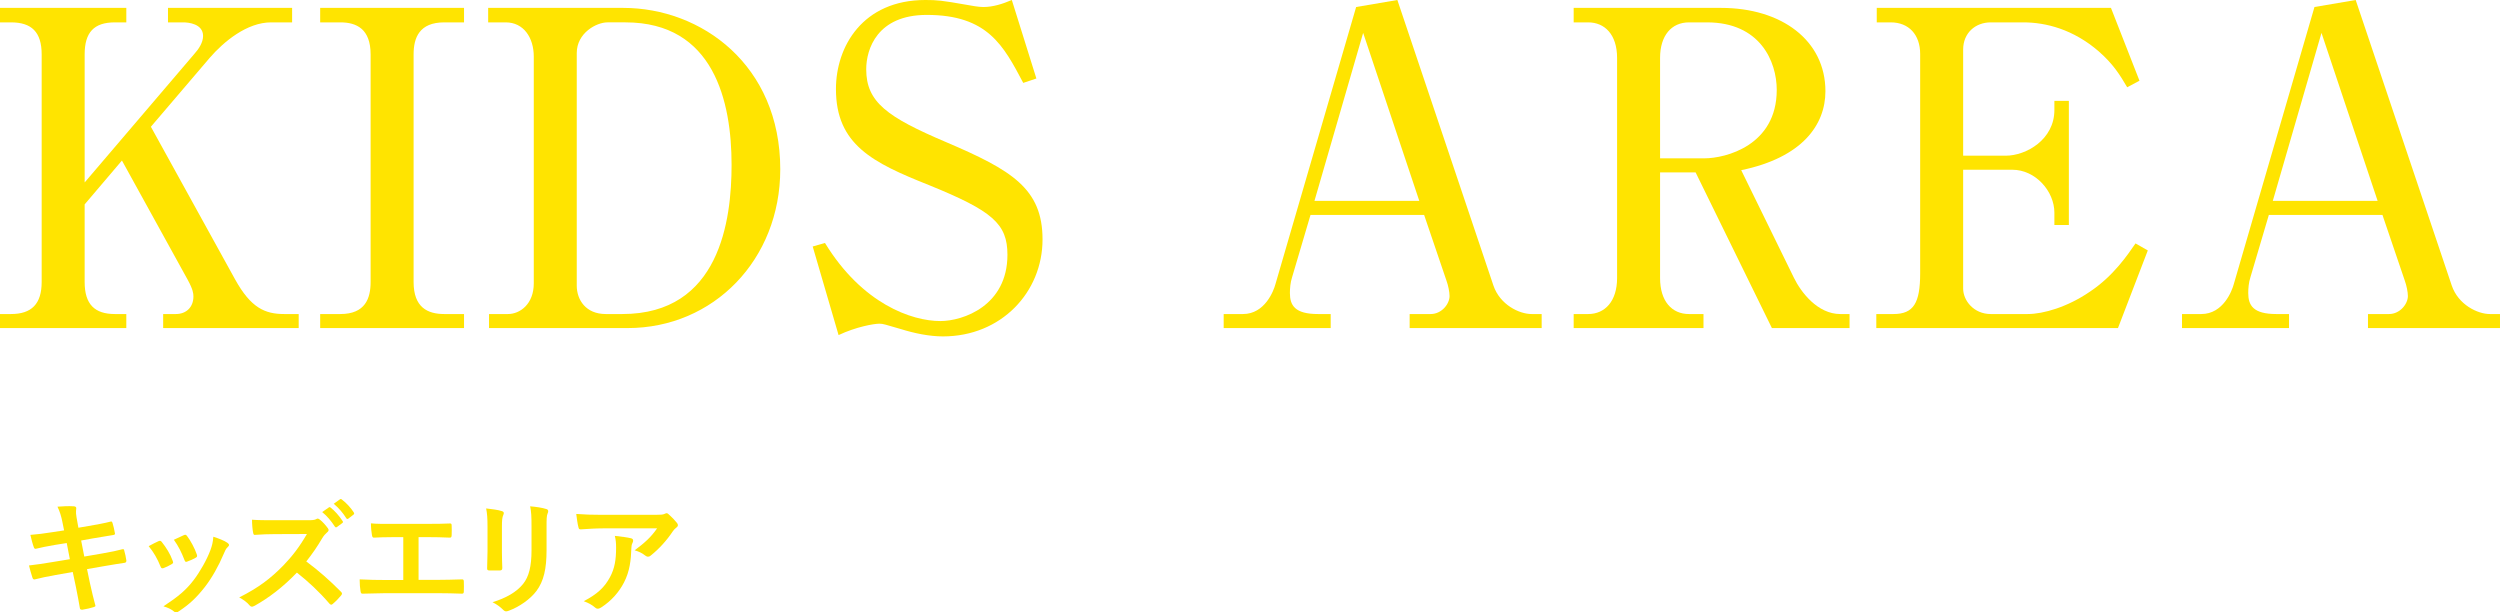
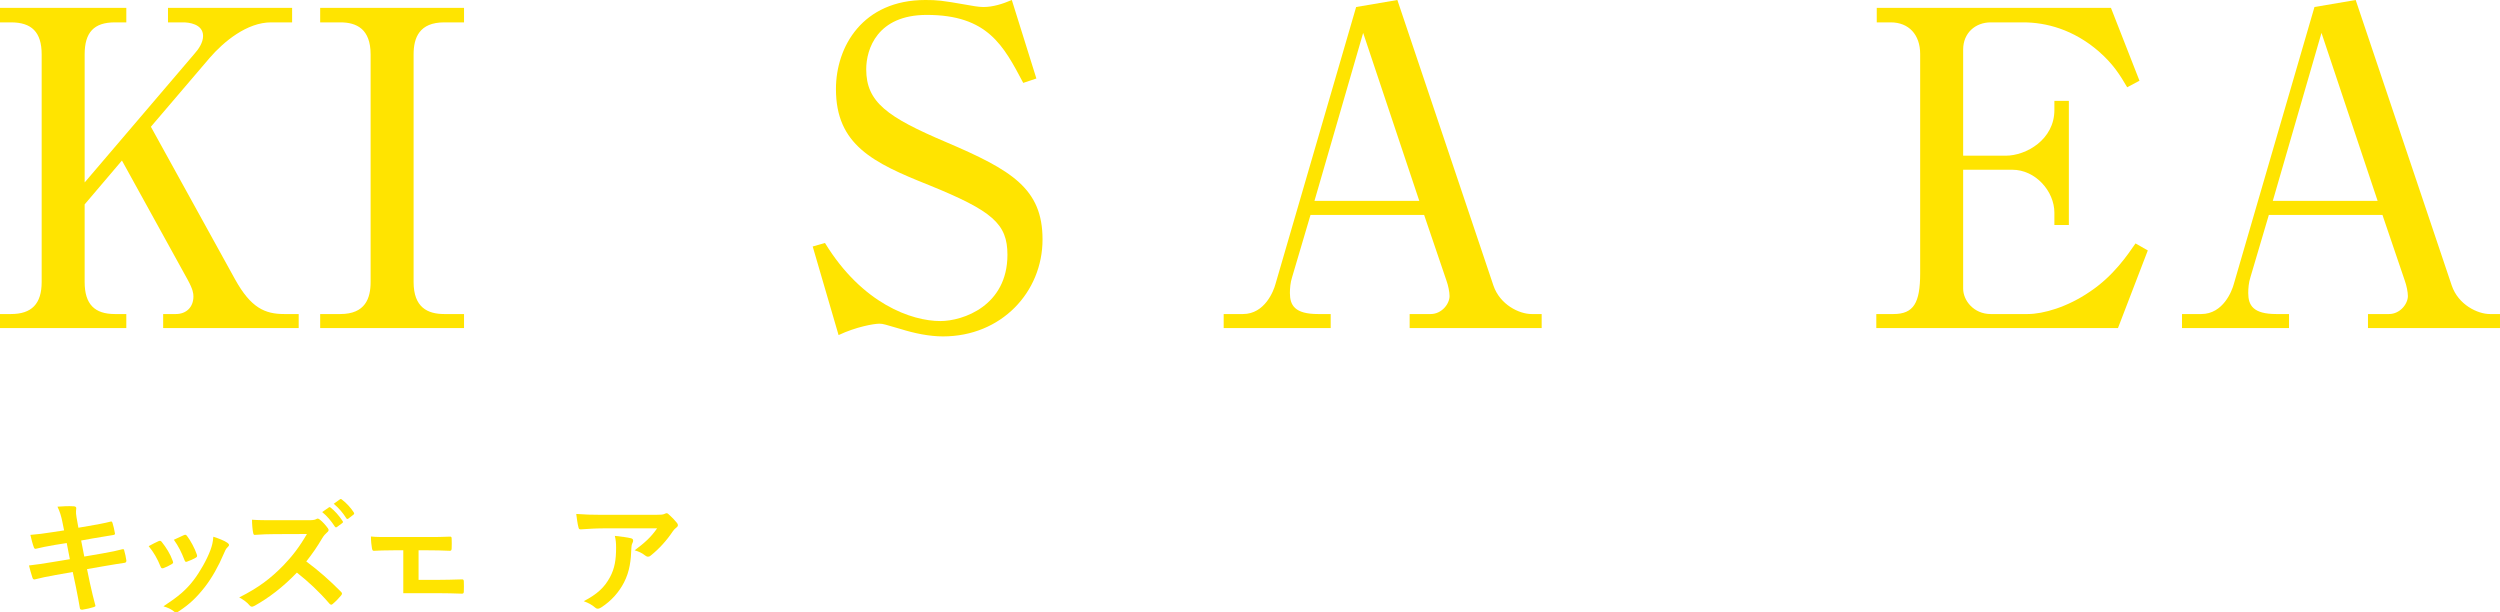
<svg xmlns="http://www.w3.org/2000/svg" id="_レイヤー_2" data-name="レイヤー_2" width="398.996" height="97.749" viewBox="0 0 398.996 97.749">
  <defs>
    <style>
      .cls-1 {
        fill: #ffe400;
      }
    </style>
  </defs>
  <g id="_レイヤー_1-2" data-name="レイヤー_1">
    <g>
      <g>
        <path class="cls-1" d="M9.972,83.366c-.2-1-.421-1.721-.801-2.501.86-.06,1.74-.12,2.601-.06.26.02.4.1.4.3,0,.22-.12.58.04,1.44l.3,1.681,1.641-.28c1.14-.2,2.54-.44,3.58-.72.101,0,.181.08.221.22.16.52.28,1.04.4,1.72,0,.14-.101.2-.301.22-.92.16-2.34.38-3.341.56l-1.76.32.5,2.561,2.9-.5c1.42-.24,2.4-.46,3.141-.66.26-.06.32.02.34.22.141.5.261,1,.341,1.601,0,.18-.101.32-.301.34-.6.08-1.8.28-3.221.521l-2.761.48.461,2.22c.279,1.341.62,2.621.88,3.621.02.1-.08.16-.26.22-.421.141-1.28.34-1.82.42-.261.02-.381-.08-.4-.24-.141-.74-.36-2.14-.641-3.42l-.5-2.36-2.721.479c-1.36.24-2.48.48-3.24.681-.22.08-.38.02-.46-.22-.2-.581-.4-1.34-.561-1.98,1.221-.14,2.28-.3,3.721-.54l2.801-.46-.5-2.58-1.881.3c-1.1.18-2.44.46-2.98.6-.2.06-.3,0-.38-.2-.18-.46-.44-1.44-.56-2.001,1.08-.08,2.18-.22,3.561-.44l1.82-.28-.26-1.28Z" />
        <path class="cls-1" d="M25.307,86.367c.22-.1.36-.08.52.14.7.88,1.341,1.9,1.721,2.96.04.14.08.22.08.3,0,.12-.08.18-.24.28-.479.28-.82.44-1.28.62-.28.1-.399,0-.5-.28-.46-1.16-1.08-2.261-1.88-3.221.68-.38,1.16-.601,1.58-.8ZM36.289,86.627c.16.12.26.22.26.34s-.06.22-.22.36c-.3.26-.44.66-.601,1.02-.86,2.041-1.9,3.861-3.021,5.321-1.32,1.681-2.42,2.741-4.121,3.861-.16.12-.319.22-.479.22-.101,0-.221-.04-.32-.14-.5-.4-.96-.62-1.7-.841,2.4-1.58,3.601-2.6,4.801-4.161,1-1.3,2.12-3.26,2.7-4.821.261-.74.381-1.181.461-2.121.84.26,1.74.62,2.24.96ZM29.348,85.406c.22-.1.359-.08.52.16.54.7,1.221,1.96,1.541,2.921.1.3.06.4-.2.54-.38.22-.82.42-1.381.62-.22.08-.3-.02-.399-.3-.46-1.181-.921-2.141-1.681-3.201.8-.38,1.261-.6,1.601-.74Z" />
        <path class="cls-1" d="M49.103,83.026c.72,0,1.08-.02,1.38-.18.08-.06.141-.08.221-.08.12,0,.22.08.34.16.46.36.92.88,1.3,1.4.061.1.101.18.101.26,0,.12-.08.26-.26.4-.261.22-.521.521-.74.88-.82,1.4-1.601,2.521-2.561,3.741,1.92,1.42,3.7,2.98,5.541,4.841.1.1.16.2.16.28s-.04.18-.141.3c-.38.46-.84.94-1.34,1.36-.08.08-.16.12-.24.12-.1,0-.18-.06-.28-.16-1.68-1.96-3.4-3.541-5.201-4.961-2.26,2.36-4.541,4.061-6.721,5.281-.181.08-.32.16-.461.16-.12,0-.239-.061-.34-.18-.44-.54-1.021-.94-1.681-1.3,3.121-1.58,4.981-3.001,7.042-5.101,1.44-1.5,2.54-2.92,3.761-5.021l-5.161.02c-1.04,0-2.08.04-3.16.12-.16.021-.221-.12-.261-.34-.1-.42-.18-1.38-.18-2.08,1.08.08,2.08.08,3.381.08h5.501ZM52.483,80.985c.1-.08.18-.06.3.04.62.48,1.34,1.28,1.9,2.141.08.12.08.22-.06.32l-.841.62c-.14.1-.24.08-.34-.061-.6-.92-1.24-1.68-2.021-2.32l1.061-.74ZM54.264,79.686c.12-.08.18-.061.3.04.74.56,1.461,1.36,1.9,2.06.08.12.101.24-.06.36l-.801.62c-.16.12-.26.061-.34-.06-.54-.86-1.18-1.621-2-2.301l1-.72Z" />
-         <path class="cls-1" d="M66.804,92.548h2.86c1.341,0,2.681-.04,4.041-.08.22-.02.32.08.32.32.02.52.02,1.08,0,1.601,0,.26-.061.36-.301.36-.96-.04-2.74-.08-4.04-.08h-8.042c-.82,0-2.12.06-3.681.08-.32.02-.36-.06-.42-.4-.08-.44-.141-1.16-.141-1.881,1.44.08,2.961.101,4.241.101h2.721v-6.842h-1.561c-1.44,0-2.28.04-3.101.08-.24.02-.28-.12-.34-.42-.08-.4-.16-1.181-.16-1.86,1,.1,1.8.08,3.461.08h5.661c1.22,0,2.32,0,3.5-.061.2-.02.261.1.261.32.02.5.02,1.06,0,1.561-.021.26-.061.38-.28.38-1.34-.06-2.32-.08-3.44-.08h-1.561v6.821Z" />
-         <path class="cls-1" d="M77.807,84.066c0-1.381-.061-2.141-.22-2.921.84.1,1.9.22,2.48.42.239.061.34.18.34.32,0,.1-.04.2-.08.3-.18.38-.22.88-.22,1.9v4.041c0,1.04.04,1.82.06,2.521,0,.3-.12.4-.44.4h-1.6c-.28,0-.4-.1-.381-.34,0-.7.061-1.86.061-2.72v-3.921ZM87.229,87.807c0,2.961-.44,4.941-1.62,6.521-.98,1.301-2.721,2.521-4.401,3.141-.16.061-.3.101-.42.101-.16,0-.3-.061-.48-.24-.479-.48-1-.86-1.7-1.22,2.141-.66,3.821-1.601,4.881-2.92.921-1.141,1.341-2.801,1.341-5.342v-3.78c0-1.721-.04-2.361-.22-3.261.96.08,1.92.22,2.601.44.199.06.279.18.279.34,0,.1-.02.22-.08.32-.18.42-.18.94-.18,2.18v3.721Z" />
+         <path class="cls-1" d="M66.804,92.548h2.86c1.341,0,2.681-.04,4.041-.08.22-.02.32.08.32.32.02.52.02,1.08,0,1.601,0,.26-.061.36-.301.36-.96-.04-2.74-.08-4.04-.08h-8.042h2.721v-6.842h-1.561c-1.44,0-2.28.04-3.101.08-.24.02-.28-.12-.34-.42-.08-.4-.16-1.181-.16-1.86,1,.1,1.8.08,3.461.08h5.661c1.22,0,2.32,0,3.5-.061.2-.02.261.1.261.32.02.5.02,1.06,0,1.561-.021.26-.061.38-.28.38-1.34-.06-2.32-.08-3.44-.08h-1.561v6.821Z" />
        <path class="cls-1" d="M96.227,84.326c-1.141,0-2.36.08-3.541.16-.24.02-.32-.12-.359-.3-.16-.561-.28-1.561-.36-2.161,1.36.1,2.46.14,4.061.14h8.582c.84,0,1.181-.04,1.38-.12.101-.04.28-.14.381-.14.159,0,.319.12.46.28.439.38.82.8,1.2,1.261.1.12.16.24.16.36,0,.16-.101.3-.28.42-.22.16-.38.36-.54.58-.94,1.42-2.181,2.8-3.521,3.86-.12.12-.261.18-.421.18s-.34-.08-.479-.2c-.5-.4-1.001-.62-1.66-.82,1.6-1.2,2.58-2.061,3.58-3.501h-8.642ZM97.347,92.128c.761-1.42.98-2.78.98-4.721,0-.74-.04-1.201-.2-1.881.98.1,2.021.24,2.58.38.261.061.341.2.341.38,0,.12-.04.24-.101.36-.14.28-.16.48-.18.82-.061,1.94-.26,3.721-1.181,5.501-.78,1.501-1.98,2.921-3.641,3.981-.18.12-.36.2-.56.2-.141,0-.28-.06-.4-.18-.48-.42-1.061-.74-1.82-1.02,2.181-1.14,3.32-2.22,4.181-3.821Z" />
      </g>
      <g>
        <path class="cls-1" d="M13.51,32.62v12.39c0,3.57,1.61,5.11,4.83,5.11h1.82v2.24H0v-2.24h1.75c3.29,0,4.9-1.61,4.9-5.11V8.68c0-3.57-1.61-5.11-4.9-5.11H0V1.26h20.16v2.31h-1.82c-3.359,0-4.83,1.61-4.83,5.11v20.44L31.01,8.61c.7-.77,1.4-1.82,1.4-2.87,0-1.96-2.38-2.17-3.15-2.17h-2.45V1.26h19.811v2.31h-3.36c-3.85,0-7.56,3.08-9.8,5.67l-9.38,10.99,13.439,24.36c2.521,4.55,4.761,5.53,7.841,5.53h2.31v2.24h-21.63v-2.24h2.03c1.68,0,2.8-1.12,2.8-2.8,0-.49-.07-1.12-.91-2.66l-10.5-19.04-5.95,7Z" />
        <path class="cls-1" d="M51.099,50.12h3.221c3.989,0,4.829-2.521,4.829-5.11V8.68c0-4.06-2.239-5.11-4.829-5.11h-3.221V1.26h22.96v2.31h-3.149c-3.99,0-4.9,2.45-4.9,5.11v36.33c0,4.06,2.24,5.11,4.9,5.11h3.149v2.24h-22.96v-2.24Z" />
-         <path class="cls-1" d="M77.908,1.26h21.561c12.46,0,25.06,9.1,25.06,25.76,0,14.42-10.64,25.34-24.36,25.34h-22.12v-2.24h3.011c1.96,0,4.13-1.61,4.13-4.9V9.03c0-3.01-1.61-5.46-4.48-5.46h-2.8V1.26ZM92.048,45.57c0,2.31,1.471,4.55,4.62,4.55h2.66c15.54,0,17.431-14.98,17.431-23.8,0-10.08-2.801-22.75-16.94-22.75h-2.87c-1.75,0-4.9,1.68-4.9,4.9v37.1Z" />
        <path class="cls-1" d="M165.407,12.53l-2.1.7c-3.15-5.95-5.67-10.85-15.4-10.85-7.91,0-9.66,5.46-9.66,8.68,0,5.25,3.36,7.63,12.74,11.62,10.5,4.48,15.4,7.42,15.4,15.54,0,8.4-6.58,15.47-15.891,15.47-2.17,0-4.55-.49-6.79-1.19-2.45-.7-2.729-.84-3.359-.84-.841,0-3.71.49-6.511,1.82l-4.13-14.14,1.96-.56c5.95,9.73,13.86,12.46,18.41,12.46,3.64,0,10.71-2.45,10.71-10.57,0-4.97-2.38-7-12.53-11.13-8.96-3.57-14.84-6.44-14.84-15.33,0-6.79,4.271-14.21,14.28-14.21,1.89,0,2.59.07,6.58.77.77.141,1.89.351,2.66.351,1.54,0,3.08-.49,4.55-1.12l3.92,12.53Z" />
        <path class="cls-1" d="M209.156,34.3l-2.939,9.94c-.28.84-.351,1.82-.351,2.52,0,1.96.771,3.36,4.48,3.36h2.03v2.24h-17.08v-2.24h3.08c3.5,0,4.899-3.71,5.18-4.76L216.437,1.12l6.58-1.12,15.33,45.57c1.05,3.08,4.13,4.55,6.09,4.55h1.61v2.24h-21.07v-2.24h3.36c1.75,0,3.01-1.61,3.01-2.87,0-.63-.21-1.68-.49-2.45l-3.57-10.5h-18.13ZM226.517,32.06l-8.96-26.81-7.771,26.81h16.73Z" />
-         <path class="cls-1" d="M274.676,1.26c9.659,0,16.659,5.18,16.659,13.3,0,5.32-3.64,10.57-13.439,12.601l8.399,17.149c1.12,2.311,3.78,5.811,7.42,5.811h1.471v2.24h-12.391l-12.18-24.85h-5.67v16.87c0,3.71,1.89,5.74,4.62,5.74h2.31v2.24h-20.72v-2.24h2.31c2.73,0,4.62-2.101,4.62-5.74V9.24c0-3.71-1.96-5.67-4.62-5.67h-2.31V1.26h23.521ZM264.945,25.27h7.07c3.359,0,11.55-2.03,11.55-10.92,0-4.55-2.66-10.78-11.13-10.78h-2.87c-2.8,0-4.62,2.1-4.62,5.67v16.03Z" />
        <path class="cls-1" d="M338.025,52.36h-38.57v-2.24h2.73c3.22,0,4.27-1.75,4.27-6.51V8.61c0-3.08-1.819-5.04-4.689-5.04h-2.24V1.26h37.38l4.55,11.62-1.96,1.05c-1.189-2.03-2.239-3.71-4.55-5.74-4.06-3.5-8.399-4.62-12.04-4.62h-5.18c-2.45,0-4.41,1.68-4.41,4.34v16.939h6.79c3.29,0,7.771-2.59,7.771-7.28v-1.47h2.31v19.811h-2.31v-1.96c0-3.431-3.011-6.86-6.721-6.86h-7.84v18.97c0,1.891,1.68,4.061,4.41,4.061h5.88c2.521,0,6.37-1.12,9.94-3.57,3.779-2.52,6.02-5.88,7.279-7.7l1.96,1.12-4.76,12.39Z" />
        <path class="cls-1" d="M362.105,34.3l-2.939,9.94c-.28.84-.351,1.82-.351,2.52,0,1.96.771,3.36,4.48,3.36h2.03v2.24h-17.08v-2.24h3.08c3.5,0,4.899-3.71,5.18-4.76l12.88-44.24,6.58-1.12,15.33,45.57c1.05,3.08,4.13,4.55,6.09,4.55h1.61v2.24h-21.07v-2.24h3.36c1.75,0,3.01-1.61,3.01-2.87,0-.63-.21-1.68-.49-2.45l-3.57-10.5h-18.13ZM379.466,32.06l-8.96-26.81-7.771,26.81h16.73Z" />
      </g>
    </g>
  </g>
</svg>